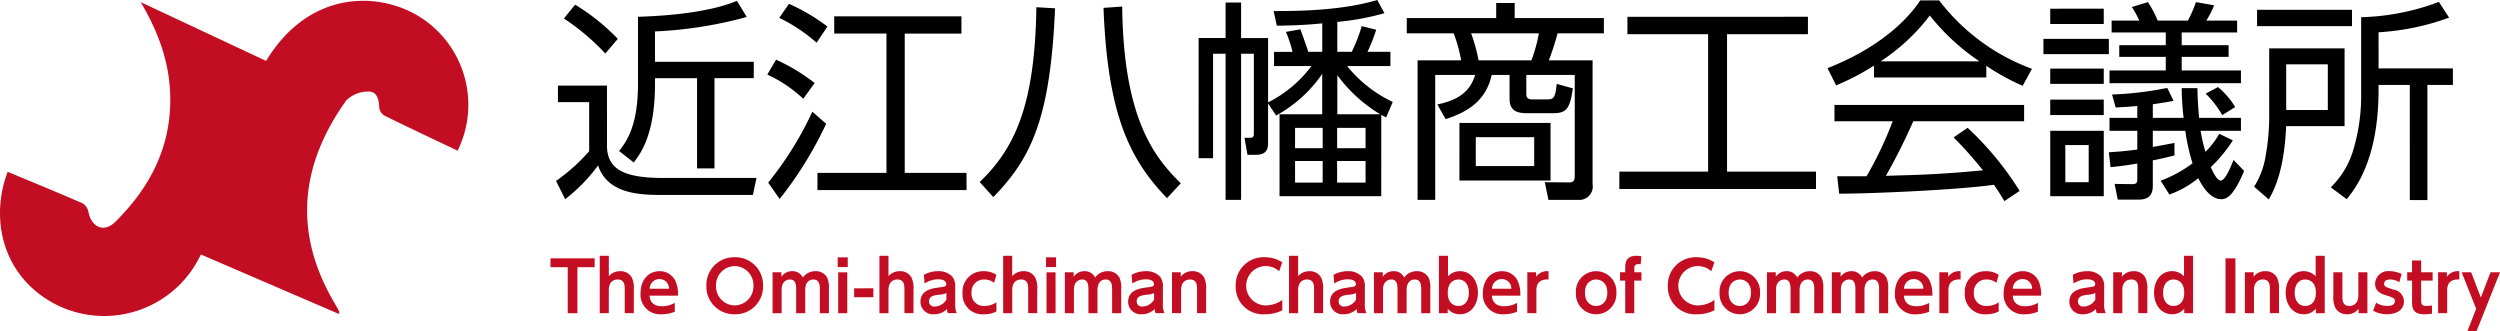
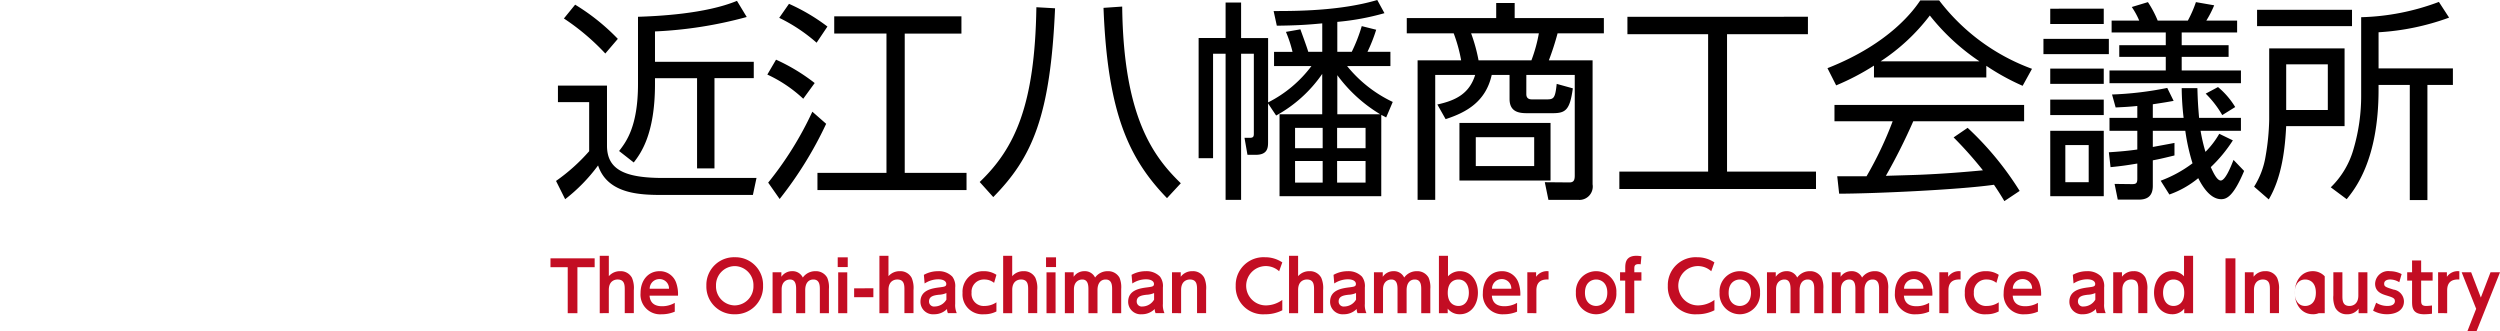
<svg xmlns="http://www.w3.org/2000/svg" viewBox="0 0 400.251 53.064">
  <defs>
    <style>.a{fill:#c30d23;}</style>
  </defs>
  <path d="M98.914,6.222a33.993,33.993,0,0,0-6.834-5.474l-1.8,2.21a36.835,36.835,0,0,1,6.63,5.61Zm-9.588,7.48v2.652h5v7.854a29.6,29.6,0,0,1-5.306,4.76l1.462,2.924a27.265,27.265,0,0,0,5.27-5.406c1.564,4.726,7.072,4.726,10.574,4.726h14.212l.578-2.72h-14.892c-6.018,0-9.044-1.224-9.044-5.168V13.702Zm15.538-8.67a66.532,66.532,0,0,0,14.688-2.312l-1.564-2.582c-5.1,2.108-12.75,2.448-15.844,2.55V13.432c0,6.834-1.9,9.282-3.026,10.744l2.346,1.836c1.122-1.462,3.4-4.522,3.4-12.546v-.952h6.736v14.45h2.788V12.514h6.29V9.896h-15.814Zm27.608-.782a30.952,30.952,0,0,0-6.154-3.638l-1.564,2.244a26.6,26.6,0,0,1,5.984,3.982Zm21.454-1.632h-20.366V5.372h8.364v22.3h-11.05V30.43h23.868V27.676h-9.894V5.376h9.078Zm-23.494,10.676a30.309,30.309,0,0,0-6.188-3.74l-1.394,2.384a21.7,21.7,0,0,1,5.75,3.872Zm-5.61,18.564a60.992,60.992,0,0,0,7.446-12.036l-2.21-1.938a54.46,54.46,0,0,1-7.072,11.354Zm34.2-.306c6.256-6.358,9.146-12.954,9.894-30.226l-2.992-.17c-.234,15.674-3.43,22.576-9.074,27.982Zm17.65-30.294c.646,16.83,4.046,24.14,10.166,30.464l2.21-2.384c-4.454-4.318-9.18-10.676-9.384-28.288Zm44.472,17.136c.2.1.34.17.782.408l1.054-2.482a20.8,20.8,0,0,1-7.31-5.746h6.936V8.296h-3.672a25.648,25.648,0,0,0,1.394-3.536l-2.312-.578a25.454,25.454,0,0,1-1.6,4.114h-2.312V3.502a40.279,40.279,0,0,0,7.548-1.394L220.5,0c-5.95,1.768-13.124,1.768-16.592,1.768l.51,2.346c3.026-.034,4.828-.136,7.276-.374V8.296h-2.244c-.136-.544-1.054-3.026-1.258-3.6l-2.312.408a19.958,19.958,0,0,1,1.054,3.2h-2.958v2.278h5.984a19.8,19.8,0,0,1-6.936,5.814V6.096h-4.324V.408h-2.482V6.086h-4.318V25.33h2.312V8.602h2.006V31.994h2.482V8.602h2.04V21.42c0,.442-.1.646-.646.646h-.85l.476,2.72h1.326c1.972,0,1.972-1.224,1.972-2.108v-6.12l1.292,1.938a21.541,21.541,0,0,0,7.378-6.664v6.46h-6.834V31.416h16.286Zm-2.516,5.338h-4.556V20.468h4.556Zm-6.868,0h-4.42V20.468h4.42Zm0,5.508h-4.42V25.772h4.42Zm6.868,0h-4.556V25.772h4.556Zm-4.522-10.948V12.038a23.488,23.488,0,0,0,6.868,6.256Zm30.26-6.29h7.752V28.118c0,.714-.17,1.088-.85,1.088l-3.944-.034.578,2.822h4.726a2.142,2.142,0,0,0,2.346-2.482V9.656h-7a44.017,44.017,0,0,0,1.394-4.318h7.412V2.89h-14.28V.476h-2.958V2.89h-14.318V5.338h7.514a23.91,23.91,0,0,1,1.19,4.318h-6.97V31.994h2.822V12.002h6.392c-.918,2.958-3.06,4.08-6.052,4.726l1.326,2.346c3.366-1.088,6.426-2.822,7.378-7.072h2.856v3.842c0,2.176,1.666,2.278,2.856,2.278h4.046c2.074,0,2.754-.51,3.23-3.978l-2.584-.714c-.238,2.312-.476,2.482-1.6,2.482h-2.38c-.68,0-.884-.374-.884-.85Zm1.258,14.586h-9.35V21.964h9.35Zm-8.908-16.932a26.598,26.598,0,0,0-1.19-4.318h10.846a24.033,24.033,0,0,1-1.19,4.318Zm11.526,10.03h-14.586V28.9h14.586Zm12.308-17V5.474h12.92v22h-14.212V30.26h31.484V27.472h-14.242v-22h12.95V2.684Zm52.224,19.312a62.54,62.54,0,0,1,4.692,5.27c-2.516.238-6.018.544-10.166.714-.714.034-4.522.136-5.372.17a93.013,93.013,0,0,0,4.386-8.738h17.748V16.796H293.7v2.618h9.316a58.274,58.274,0,0,1-4.182,8.806h-4.692l.306,2.788c5.236,0,19.108-.612,24.786-1.428.714,1.054,1.122,1.7,1.666,2.618l2.448-1.632a49.68,49.68,0,0,0-8.33-10.1Zm5.236-11.46a36.739,36.739,0,0,0,5.814,3.2l1.5-2.72a32.914,32.914,0,0,1-14.862-10.95h-3.026c-.918,1.36-4.726,6.868-14.858,10.846l1.394,2.754a39.44,39.44,0,0,0,6.052-3.162v1.9h17.986Zm-16.932-.714a31.626,31.626,0,0,0,7.888-7.344,34.822,34.822,0,0,0,7.956,7.344Zm27.166,6.12v2.482h8.568V15.944Zm21.624,5a32.435,32.435,0,0,0,1.156,5.2,20.042,20.042,0,0,1-5.1,2.788l1.394,2.21a15.308,15.308,0,0,0,4.624-2.618c.68,1.36,1.938,3.366,3.672,3.366.884,0,1.972-.476,3.672-4.522l-1.7-1.768c-.442,1.156-1.326,3.3-2.04,3.3-.612,0-1.19-1.258-1.6-2.142a22.8,22.8,0,0,0,3.536-4.284l-2.176-1.054a13.857,13.857,0,0,1-2.21,2.89,27.698,27.698,0,0,1-.782-3.366h6.46V18.87h-6.7c-.17-2.074-.2-2.482-.272-4.76h-2.512a44.729,44.729,0,0,0,.306,4.76h-4.93V16.694c2.006-.306,2.21-.34,3.332-.544l-1.02-2.074a53.719,53.719,0,0,1-8.84,1.054l.578,2.074c1.36-.068,2.108-.1,3.468-.238v1.9h-4.454V20.94h4.454v2.998c-1.462.2-2.482.306-4.556.442l.272,2.38c1.734-.17,2.652-.306,4.284-.578v2.446c0,.714-.2.85-.85.85l-2.788-.034.51,2.516h3.332c1.224,0,2.278-.408,2.278-2.21V25.67c.884-.17,1.258-.238,3.468-.782V22.882c-.476.1-2.924.544-3.468.646V20.944Zm-15.468,8.228h-3.74v-5.95h3.74Zm-6.154-8.228V31.416h8.568V20.944Zm9.824-17.646v1.9h8.67v2.04h-7.446v1.87h7.446v2.176h-9.01v2.04h21.046v-2.04h-9.486V9.108h7.51V7.238h-7.51V5.198h8.874v-1.9h-4.93a16.788,16.788,0,0,0,1.258-2.448l-2.924-.51a18.648,18.648,0,0,1-1.292,2.958h-4.828a16.925,16.925,0,0,0-1.564-2.958l-2.584.782a12.201,12.201,0,0,1,1.19,2.176Zm-9.826,7.684V13.43h8.568V10.982Zm0-9.588V3.838h8.568V1.39Zm-1.088,4.828V8.67h10.472V6.222Zm30.702,10.916a12.775,12.775,0,0,0-2.754-3.2l-1.972,1.054a16.046,16.046,0,0,1,2.652,3.434Zm18.7-15.572h-15.2V4.184h15.2Zm4.25,3.6a39.478,39.478,0,0,0,11.292-2.344l-1.632-2.516a37.9,37.9,0,0,1-12.444,2.448V15.232a30.124,30.124,0,0,1-1.224,8.636,13.7,13.7,0,0,1-3.642,6.12l2.55,1.9c1.258-1.564,5.1-6.188,5.1-17.51v-.782h5V32.028h2.822V13.6h4.08V10.948h-11.9Zm-17.508,2.586V19.138a37.741,37.741,0,0,1-.578,5.882,12.988,12.988,0,0,1-1.838,4.866l2.346,2.04c2.142-3.6,2.618-8.3,2.788-11.73h9.35V7.752Zm9.384,9.86h-6.664v-7.31h6.664Z" />
-   <path class="a" d="M92.444,42.779h2.761V41.36h-7.073v1.419h2.761v7.359h1.551Zm5.027,7.359V46.42c0-1.617,1.177-1.672,1.408-1.672,1.144,0,1.144.946,1.144,1.672v3.718h1.452V46.453a4.126,4.126,0,0,0-.3-1.98,2.034,2.034,0,0,0-1.875-1.056,2.342,2.342,0,0,0-1.826.8V40.953h-1.455v9.185Zm11.077-2.805a5.423,5.423,0,0,0-.319-2.134,2.752,2.752,0,0,0-2.64-1.782c-1.782,0-3.036,1.43-3.036,3.5a3.144,3.144,0,0,0,3.366,3.4,5.34,5.34,0,0,0,2.112-.418V48.488a3.99,3.99,0,0,1-2.046.539c-1.826,0-1.947-1.265-1.991-1.694Zm-4.532-1.111a1.541,1.541,0,0,1,1.542-1.54h.009a1.5,1.5,0,0,1,1.54,1.459q.001.041,0,.081Zm13.618,4.092a4.425,4.425,0,0,0,4.533-4.314q.003-.125-.001-.251a4.425,4.425,0,0,0-4.281-4.564q-.125-.004-.251-.001a4.428,4.428,0,0,0-4.544,4.309q-.003.128.001.256a4.428,4.428,0,0,0,4.287,4.564Q117.506,50.317,117.634,50.314Zm0-1.419a3.035,3.035,0,0,1-3.002-3.068q0-.039.002-.078a3.042,3.042,0,0,1,2.936-3.144h0l.064-.002a3.04,3.04,0,0,1,2.994,3.086l-.002.06a3.039,3.039,0,0,1-2.93,3.144h0Zm11.281,1.243V46.453c0-1.177.572-1.705,1.309-1.705,1.034,0,1.034,1.034,1.034,1.617v3.773h1.452V46.266a3.943,3.943,0,0,0-.275-1.815,2.062,2.062,0,0,0-1.881-1.034,2.441,2.441,0,0,0-2.024,1.021,1.8,1.8,0,0,0-1.694-1.023,2.057,2.057,0,0,0-1.738.9v-.726h-1.408v6.549h1.452V46.332c0-1.309.869-1.584,1.331-1.584.957,0,.99.979.99,1.617v3.773Zm6.809-8.943h-1.606v1.562h1.606Zm-.077,2.4h-1.452v6.543h1.452Zm1.1,2.563v1.419h3.08V46.156Zm5.5,3.98V46.42c0-1.617,1.177-1.672,1.408-1.672,1.144,0,1.144.946,1.144,1.672v3.718h1.452V46.453a4.126,4.126,0,0,0-.3-1.98,2.034,2.034,0,0,0-1.88-1.056,2.342,2.342,0,0,0-1.826.8V40.953h-1.45v9.185Zm5.786-4.752a4.024,4.024,0,0,1,2.167-.671c.869,0,1.3.33,1.3.748s-.319.44-1.034.539c-1.2.154-3.1.407-3.1,2.31a2,2,0,0,0,1.991,2.009q.099 0.0.198-.009a2.842,2.842,0,0,0,2.068-.847,1.522,1.522,0,0,0,.139.673h1.419a3.142,3.142,0,0,1-.253-1.5v-2.6a2.508,2.508,0,0,0-.462-1.749,2.988,2.988,0,0,0-2.31-.869,4.582,4.582,0,0,0-2.244.583Zm3.487,2.585a2.206,2.206,0,0,1-1.87,1.1.8.8,0,0,1-.913-.814c0-.869.869-.979,1.562-1.067a3.327,3.327,0,0,0,1.221-.275Zm8.008.429a3.369,3.369,0,0,1-1.9.583,1.937,1.937,0,0,1-2.079-2.123,1.958,1.958,0,0,1,2.043-2.112,2.428,2.428,0,0,1,1.562.539l.374-1.287a3.568,3.568,0,0,0-2.035-.583,3.277,3.277,0,0,0-3.388,3.487,3.18,3.18,0,0,0,3.443,3.41,4.114,4.114,0,0,0,1.98-.451Zm2.53,1.738V46.42c0-1.617,1.177-1.672,1.408-1.672,1.144,0,1.144.946,1.144,1.672v3.718h1.452V46.453a4.126,4.126,0,0,0-.3-1.98,2.034,2.034,0,0,0-1.881-1.056,2.342,2.342,0,0,0-1.826.8V40.953h-1.449v9.185Zm7.013-8.943h-1.6v1.562h1.6Zm-.077,2.4h-1.447v6.543h1.452Zm6.715,6.543V46.453c0-1.177.572-1.705,1.309-1.705,1.034,0,1.034,1.034,1.034,1.617v3.773h1.452V46.266a3.943,3.943,0,0,0-.275-1.815,2.062,2.062,0,0,0-1.881-1.034,2.441,2.441,0,0,0-2.024,1.021,1.8,1.8,0,0,0-1.694-1.023,2.057,2.057,0,0,0-1.738.9v-.726h-1.408v6.549h1.452V46.332c0-1.309.869-1.584,1.331-1.584.957,0,.99.979.99,1.617v3.773Zm5.577-4.752a4.024,4.024,0,0,1,2.167-.671c.869,0,1.3.33,1.3.748s-.319.44-1.034.539c-1.2.154-3.1.407-3.1,2.31a2,2,0,0,0,1.991,2.009q.099 0.0.198-.009a2.842,2.842,0,0,0,2.063-.845,1.522,1.522,0,0,0,.143.671h1.419a3.142,3.142,0,0,1-.253-1.5v-2.6a2.508,2.508,0,0,0-.462-1.749,2.988,2.988,0,0,0-2.31-.869,4.582,4.582,0,0,0-2.244.583Zm3.485,2.585a2.206,2.206,0,0,1-1.87,1.1.8.8,0,0,1-.913-.814c0-.869.869-.979,1.562-1.067a3.327,3.327,0,0,0,1.221-.275Zm4.325,2.167V46.42c0-1.639,1.221-1.672,1.408-1.672,1.144,0,1.144.935,1.144,1.672v3.718h1.452V46.453a4.126,4.126,0,0,0-.3-1.98,2.023,2.023,0,0,0-1.892-1.056,2.256,2.256,0,0,0-1.87.891v-.715h-1.4v6.545Zm16.2-2.123a4.49,4.49,0,0,1-2.673.88,3.148,3.148,0,1,1,2.167-5.467l.506-1.419a4.938,4.938,0,0,0-2.783-.825,4.452,4.452,0,0,0-4.672,4.221q-.009.183-.003.366a4.374,4.374,0,0,0,4.678,4.543,5.972,5.972,0,0,0,2.783-.638Zm2.533,2.123V46.42c0-1.617,1.177-1.672,1.408-1.672,1.144,0,1.144.946,1.144,1.672v3.718h1.452V46.453a4.126,4.126,0,0,0-.3-1.98,2.034,2.034,0,0,0-1.881-1.056,2.342,2.342,0,0,0-1.826.8V40.953h-1.452v9.185Zm5.786-4.752a4.024,4.024,0,0,1,2.167-.671c.869,0,1.3.33,1.3.748s-.319.44-1.034.539c-1.2.154-3.1.407-3.1,2.31a2,2,0,0,0,1.991,2.009q.099 0.0.198-.009a2.842,2.842,0,0,0,2.068-.847,1.523,1.523,0,0,0,.143.671h1.419a3.142,3.142,0,0,1-.253-1.5V46.038a2.508,2.508,0,0,0-.462-1.749,2.988,2.988,0,0,0-2.31-.869,4.582,4.582,0,0,0-2.244.583Zm3.487,2.585a2.206,2.206,0,0,1-1.87,1.1.8.8,0,0,1-.913-.814c0-.869.869-.979,1.562-1.067a3.327,3.327,0,0,0,1.221-.275Zm8.096,2.167V46.453c0-1.177.572-1.705,1.309-1.705,1.034,0,1.034,1.034,1.034,1.617v3.773h1.452V46.266a3.943,3.943,0,0,0-.275-1.815,2.062,2.062,0,0,0-1.881-1.034,2.441,2.441,0,0,0-2.024,1.021,1.8,1.8,0,0,0-1.694-1.023,2.057,2.057,0,0,0-1.738.9v-.726h-1.41v6.549h1.452V46.332c0-1.309.869-1.584,1.331-1.584.957,0,.99.979.99,1.617v3.773Zm6.578-.726a2.414,2.414,0,0,0,1.947.9c1.8,0,2.893-1.551,2.893-3.454,0-1.782-1-3.443-2.9-3.443a2.585,2.585,0,0,0-1.892.825V40.953h-1.453v9.185h1.408Zm.011-2.552c0-1.826,1.155-2.112,1.705-2.112,1.144,0,1.672.968,1.672,2.112s-.528,2.123-1.672,2.123C232.93,48.983,231.786,48.686,231.786,46.86Zm11.616.473a5.423,5.423,0,0,0-.319-2.134,2.752,2.752,0,0,0-2.64-1.782c-1.782,0-3.036,1.43-3.036,3.5a3.144,3.144,0,0,0,3.363,3.397,5.34,5.34,0,0,0,2.112-.418V48.488a3.99,3.99,0,0,1-2.046.539c-1.826,0-1.947-1.265-1.991-1.694Zm-4.532-1.111a1.541,1.541,0,0,1,1.542-1.54h.009a1.5,1.5,0,0,1,1.54,1.459q.001.041,0,.081Zm7.106,3.916V46.486c0-1.474.924-1.793,1.947-1.738v-1.32a2.092,2.092,0,0,0-1.991.891v-.726h-1.408v6.545Zm6.325-3.278a3.248,3.248,0,0,0,3.035,3.447q.099.006.199.007a3.25,3.25,0,0,0,3.251-3.249v0q0-.103-.006-.205a3.244,3.244,0,0,0-3.039-3.437h0q-.097-.006-.195-.006a3.246,3.246,0,0,0-3.251,3.241v0Q252.295,46.759,252.301,46.86Zm1.452,0c0-1.683,1.1-2.112,1.793-2.112.715,0,1.782.462,1.782,2.112s-1.067,2.123-1.793,2.123C254.853,48.983,253.753,48.554,253.753,46.86Zm7.9-3.267v-.539c0-.385,0-.77.7-.77a1.894,1.894,0,0,1,.319.033l.121-1.287a4.374,4.374,0,0,0-.8-.077c-1.793,0-1.793,1.276-1.793,2.013v.627h-.83v1.331h.825v5.214h1.452V44.924h1.144V43.593Zm12.826,4.422a4.49,4.49,0,0,1-2.673.88,3.148,3.148,0,1,1,2.165-5.467l.506-1.419a4.938,4.938,0,0,0-2.783-.825,4.452,4.452,0,0,0-4.672,4.221v0q-.009.183-.003.366a4.374,4.374,0,0,0,4.675,4.543,5.972,5.972,0,0,0,2.783-.638Zm.825-1.155a3.248,3.248,0,0,0,3.035,3.447h0q.098.006.197.007a3.25,3.25,0,0,0,3.251-3.249h0q0-.103-.006-.205a3.244,3.244,0,0,0-3.039-3.437h0q-.097-.006-.195-.006a3.246,3.246,0,0,0-3.251,3.241v0q-0.0.101.006.202Zm1.452,0c0-1.683,1.1-2.112,1.793-2.112.715,0,1.782.462,1.782,2.112s-1.067,2.123-1.793,2.123c-.684,0-1.784-.429-1.784-2.123Zm11.361,3.278V46.453c0-1.177.572-1.705,1.309-1.705,1.034,0,1.034,1.034,1.034,1.617v3.773h1.452V46.266a3.943,3.943,0,0,0-.275-1.815,2.062,2.062,0,0,0-1.881-1.034,2.441,2.441,0,0,0-2.024,1.021,1.8,1.8,0,0,0-1.694-1.023,2.057,2.057,0,0,0-1.738.9v-.726h-1.408v6.549h1.452V46.332c0-1.309.869-1.584,1.331-1.584.957,0,.99.979.99,1.617v3.773Zm10.384,0V46.453c0-1.177.572-1.705,1.309-1.705,1.034,0,1.034,1.034,1.034,1.617v3.773h1.452V46.266a3.943,3.943,0,0,0-.275-1.815,2.062,2.062,0,0,0-1.881-1.034,2.441,2.441,0,0,0-2.024,1.021,1.8,1.8,0,0,0-1.694-1.023,2.057,2.057,0,0,0-1.738.9v-.726h-1.408v6.549h1.452V46.332c0-1.309.869-1.584,1.331-1.584.957,0,.99.979.99,1.617v3.773Zm10.869-2.805a5.423,5.423,0,0,0-.319-2.134,2.752,2.752,0,0,0-2.64-1.782c-1.782,0-3.036,1.43-3.036,3.5a3.144,3.144,0,0,0,3.366,3.4,5.34,5.34,0,0,0,2.112-.418V48.488a3.99,3.99,0,0,1-2.046.539c-1.826,0-1.947-1.265-1.991-1.694Zm-4.532-1.111a1.541,1.541,0,0,1,1.542-1.54h.009a1.5,1.5,0,0,1,1.54,1.459v0q.001.041,0,.081Zm7.105,3.916V46.486c0-1.474.924-1.793,1.947-1.738v-1.32a2.092,2.092,0,0,0-1.991.891v-.726h-1.408v6.545Zm8.052-1.738a3.369,3.369,0,0,1-1.9.583,1.937,1.937,0,0,1-2.079-2.123,1.958,1.958,0,0,1,2.046-2.112,2.428,2.428,0,0,1,1.562.539l.374-1.287a3.568,3.568,0,0,0-2.035-.583,3.277,3.277,0,0,0-3.393,3.487,3.18,3.18,0,0,0,3.443,3.41,4.114,4.114,0,0,0,1.98-.451Zm6.787-1.067a5.423,5.423,0,0,0-.319-2.134,2.752,2.752,0,0,0-2.64-1.782c-1.782,0-3.036,1.43-3.036,3.5a3.144,3.144,0,0,0,3.366,3.4,5.34,5.34,0,0,0,2.117-.421V48.488a3.99,3.99,0,0,1-2.046.539c-1.826,0-1.947-1.265-1.991-1.694Zm-4.532-1.111a1.541,1.541,0,0,1,1.542-1.54h.009a1.5,1.5,0,0,1,1.54,1.459v0q.001.041,0,.081Zm9.724-.836a4.024,4.024,0,0,1,2.167-.671c.869,0,1.3.33,1.3.748s-.319.44-1.034.539c-1.2.154-3.1.407-3.1,2.31a2,2,0,0,0,1.991,2.009q.099 0.0.198-.009a2.842,2.842,0,0,0,2.068-.847,1.523,1.523,0,0,0,.143.671h1.419a3.142,3.142,0,0,1-.253-1.5V46.038a2.508,2.508,0,0,0-.462-1.749,2.988,2.988,0,0,0-2.31-.869,4.582,4.582,0,0,0-2.244.583Zm3.487,2.585a2.206,2.206,0,0,1-1.87,1.1.8.8,0,0,1-.913-.814c0-.869.869-.979,1.562-1.067a3.327,3.327,0,0,0,1.221-.275Zm4.323,2.167V46.42c0-1.639,1.221-1.672,1.408-1.672,1.144,0,1.144.935,1.144,1.672v3.718h1.452V46.453a4.126,4.126,0,0,0-.3-1.98,2.023,2.023,0,0,0-1.892-1.056,2.256,2.256,0,0,0-1.87.891v-.715h-1.4v6.545Zm9.911,0h1.419V40.953h-1.452v3.285a2.592,2.592,0,0,0-1.9-.825c-1.9,0-2.9,1.661-2.9,3.443,0,1.9,1.1,3.454,2.9,3.454a2.389,2.389,0,0,0,1.936-.9Zm0-3.278c0,1.826-1.144,2.123-1.705,2.123-1.144,0-1.683-.979-1.683-2.123s.539-2.112,1.683-2.112c.55,0,1.705.29,1.705,2.112Zm6.611-5.5v8.778h1.584V41.36Zm4.554,8.778V46.42c0-1.639,1.221-1.672,1.408-1.672,1.144,0,1.144.935,1.144,1.672v3.718h1.452V46.453a4.126,4.126,0,0,0-.3-1.98,2.023,2.023,0,0,0-1.892-1.056,2.256,2.256,0,0,0-1.87.891v-.715h-1.4v6.545Zm9.91,0h1.419V40.953h-1.452v3.285a2.592,2.592,0,0,0-1.9-.825c-1.9,0-2.9,1.661-2.9,3.443,0,1.9,1.1,3.454,2.9,3.454a2.389,2.389,0,0,0,1.936-.9Zm0-3.278c0,1.826-1.144,2.123-1.705,2.123-1.144,0-1.683-.979-1.683-2.123s.539-2.112,1.683-2.112c.551,0,1.705.29,1.705,2.112Zm6.8-3.267v3.718c0,1.628-1.221,1.672-1.408,1.672-1.144,0-1.144-.946-1.144-1.672V43.593h-1.448v3.685a4.051,4.051,0,0,0,.3,1.969,2.028,2.028,0,0,0,1.884,1.067,2.181,2.181,0,0,0,1.859-.9v.724h1.408V43.593Zm6.93.286a4.089,4.089,0,0,0-1.87-.462,2.1,2.1,0,0,0-2.359,1.804v0q-.013.093-.017.187c0,1.2.88,1.606,1.694,1.859,1.155.352,1.474.462,1.474.957,0,.231-.143.759-1.2.759a3.356,3.356,0,0,1-1.8-.517l-.488,1.272a4.473,4.473,0,0,0,2.222.572c1.386,0,2.717-.594,2.717-2.068a1.945,1.945,0,0,0-1.683-1.881c-1.254-.4-1.485-.473-1.485-.946,0-.55.594-.671.957-.671a2.818,2.818,0,0,1,1.463.44Zm1.672-.286h-.781v1.331h.781v3.245c0,.979,0,2.145,1.958,2.145a10.136,10.136,0,0,0,1.232-.088v-1.32a7.916,7.916,0,0,1-.9.077c-.77,0-.836-.341-.836-.9V44.924h1.837V43.593h-1.837V41.701h-1.456Zm5.62,6.545V46.486c0-1.474.924-1.793,1.947-1.738v-1.32a2.092,2.092,0,0,0-1.991.891v-.726h-1.408v6.545Zm3.223,2.926h1.463l3.773-9.471h-1.518l-1.551,4.045-1.551-4.048h-1.518l2.321,5.848Z" />
-   <path class="a" d="M73.265,24.126c-3.979-1.891-7.85-3.709-11.686-5.6a1.757,1.757,0,0,1-.849-1.237c-.071-1.324-.309-2.7-1.828-2.63a4.979,4.979,0,0,0-3.473,1.435c-7.423,10.382-8.5,21.214-1.859,32.444.254.429.489.87.726,1.309.026.047,0,.119,0,.433l-22.137-9.537A17.1,17.1,0,0,1,9.42,48.975q-.688-.322-1.346-.705c-8.067-4.752-9.524-13.77-6.848-20.762,4.007,1.67,8.023,3.311,12,5.044a2.1,2.1,0,0,1,.931,1.378c.506,2.5,2.508,3.361,4.295,1.595,5.6-5.54,9-12.082,8.8-20.2-.125-5.263-1.8-10.034-4.732-14.986l20.086,9.415c6.823-11.294,17.923-11.188,24.552-7.081A16.618,16.618,0,0,1,73.265,24.126Z" />
+   <path class="a" d="M92.444,42.779h2.761V41.36h-7.073v1.419h2.761v7.359h1.551Zm5.027,7.359V46.42c0-1.617,1.177-1.672,1.408-1.672,1.144,0,1.144.946,1.144,1.672v3.718h1.452V46.453a4.126,4.126,0,0,0-.3-1.98,2.034,2.034,0,0,0-1.875-1.056,2.342,2.342,0,0,0-1.826.8V40.953h-1.455v9.185Zm11.077-2.805a5.423,5.423,0,0,0-.319-2.134,2.752,2.752,0,0,0-2.64-1.782c-1.782,0-3.036,1.43-3.036,3.5a3.144,3.144,0,0,0,3.366,3.4,5.34,5.34,0,0,0,2.112-.418V48.488a3.99,3.99,0,0,1-2.046.539c-1.826,0-1.947-1.265-1.991-1.694Zm-4.532-1.111a1.541,1.541,0,0,1,1.542-1.54h.009a1.5,1.5,0,0,1,1.54,1.459q.001.041,0,.081Zm13.618,4.092a4.425,4.425,0,0,0,4.533-4.314q.003-.125-.001-.251a4.425,4.425,0,0,0-4.281-4.564q-.125-.004-.251-.001a4.428,4.428,0,0,0-4.544,4.309q-.003.128.001.256a4.428,4.428,0,0,0,4.287,4.564Q117.506,50.317,117.634,50.314Zm0-1.419a3.035,3.035,0,0,1-3.002-3.068q0-.039.002-.078a3.042,3.042,0,0,1,2.936-3.144h0l.064-.002a3.04,3.04,0,0,1,2.994,3.086l-.002.06a3.039,3.039,0,0,1-2.93,3.144h0Zm11.281,1.243V46.453c0-1.177.572-1.705,1.309-1.705,1.034,0,1.034,1.034,1.034,1.617v3.773h1.452V46.266a3.943,3.943,0,0,0-.275-1.815,2.062,2.062,0,0,0-1.881-1.034,2.441,2.441,0,0,0-2.024,1.021,1.8,1.8,0,0,0-1.694-1.023,2.057,2.057,0,0,0-1.738.9v-.726h-1.408v6.549h1.452V46.332c0-1.309.869-1.584,1.331-1.584.957,0,.99.979.99,1.617v3.773Zm6.809-8.943h-1.606v1.562h1.606Zm-.077,2.4h-1.452v6.543h1.452Zm1.1,2.563v1.419h3.08V46.156Zm5.5,3.98V46.42c0-1.617,1.177-1.672,1.408-1.672,1.144,0,1.144.946,1.144,1.672v3.718h1.452V46.453a4.126,4.126,0,0,0-.3-1.98,2.034,2.034,0,0,0-1.88-1.056,2.342,2.342,0,0,0-1.826.8V40.953h-1.45v9.185Zm5.786-4.752a4.024,4.024,0,0,1,2.167-.671c.869,0,1.3.33,1.3.748s-.319.44-1.034.539c-1.2.154-3.1.407-3.1,2.31a2,2,0,0,0,1.991,2.009q.099 0.0.198-.009a2.842,2.842,0,0,0,2.068-.847,1.522,1.522,0,0,0,.139.673h1.419a3.142,3.142,0,0,1-.253-1.5v-2.6a2.508,2.508,0,0,0-.462-1.749,2.988,2.988,0,0,0-2.31-.869,4.582,4.582,0,0,0-2.244.583Zm3.487,2.585a2.206,2.206,0,0,1-1.87,1.1.8.8,0,0,1-.913-.814c0-.869.869-.979,1.562-1.067a3.327,3.327,0,0,0,1.221-.275Zm8.008.429a3.369,3.369,0,0,1-1.9.583,1.937,1.937,0,0,1-2.079-2.123,1.958,1.958,0,0,1,2.043-2.112,2.428,2.428,0,0,1,1.562.539l.374-1.287a3.568,3.568,0,0,0-2.035-.583,3.277,3.277,0,0,0-3.388,3.487,3.18,3.18,0,0,0,3.443,3.41,4.114,4.114,0,0,0,1.98-.451Zm2.53,1.738V46.42c0-1.617,1.177-1.672,1.408-1.672,1.144,0,1.144.946,1.144,1.672v3.718h1.452V46.453a4.126,4.126,0,0,0-.3-1.98,2.034,2.034,0,0,0-1.881-1.056,2.342,2.342,0,0,0-1.826.8V40.953h-1.449v9.185Zm7.013-8.943h-1.6v1.562h1.6Zm-.077,2.4h-1.447v6.543h1.452Zm6.715,6.543V46.453c0-1.177.572-1.705,1.309-1.705,1.034,0,1.034,1.034,1.034,1.617v3.773h1.452V46.266a3.943,3.943,0,0,0-.275-1.815,2.062,2.062,0,0,0-1.881-1.034,2.441,2.441,0,0,0-2.024,1.021,1.8,1.8,0,0,0-1.694-1.023,2.057,2.057,0,0,0-1.738.9v-.726h-1.408v6.549h1.452V46.332c0-1.309.869-1.584,1.331-1.584.957,0,.99.979.99,1.617v3.773Zm5.577-4.752a4.024,4.024,0,0,1,2.167-.671c.869,0,1.3.33,1.3.748s-.319.44-1.034.539c-1.2.154-3.1.407-3.1,2.31a2,2,0,0,0,1.991,2.009q.099 0.0.198-.009a2.842,2.842,0,0,0,2.063-.845,1.522,1.522,0,0,0,.143.671h1.419a3.142,3.142,0,0,1-.253-1.5v-2.6a2.508,2.508,0,0,0-.462-1.749,2.988,2.988,0,0,0-2.31-.869,4.582,4.582,0,0,0-2.244.583Zm3.485,2.585a2.206,2.206,0,0,1-1.87,1.1.8.8,0,0,1-.913-.814c0-.869.869-.979,1.562-1.067a3.327,3.327,0,0,0,1.221-.275Zm4.325,2.167V46.42c0-1.639,1.221-1.672,1.408-1.672,1.144,0,1.144.935,1.144,1.672v3.718h1.452V46.453a4.126,4.126,0,0,0-.3-1.98,2.023,2.023,0,0,0-1.892-1.056,2.256,2.256,0,0,0-1.87.891v-.715h-1.4v6.545Zm16.2-2.123a4.49,4.49,0,0,1-2.673.88,3.148,3.148,0,1,1,2.167-5.467l.506-1.419a4.938,4.938,0,0,0-2.783-.825,4.452,4.452,0,0,0-4.672,4.221q-.009.183-.003.366a4.374,4.374,0,0,0,4.678,4.543,5.972,5.972,0,0,0,2.783-.638Zm2.533,2.123V46.42c0-1.617,1.177-1.672,1.408-1.672,1.144,0,1.144.946,1.144,1.672v3.718h1.452V46.453a4.126,4.126,0,0,0-.3-1.98,2.034,2.034,0,0,0-1.881-1.056,2.342,2.342,0,0,0-1.826.8V40.953h-1.452v9.185Zm5.786-4.752a4.024,4.024,0,0,1,2.167-.671c.869,0,1.3.33,1.3.748s-.319.44-1.034.539c-1.2.154-3.1.407-3.1,2.31a2,2,0,0,0,1.991,2.009q.099 0.0.198-.009a2.842,2.842,0,0,0,2.068-.847,1.523,1.523,0,0,0,.143.671h1.419a3.142,3.142,0,0,1-.253-1.5V46.038a2.508,2.508,0,0,0-.462-1.749,2.988,2.988,0,0,0-2.31-.869,4.582,4.582,0,0,0-2.244.583Zm3.487,2.585a2.206,2.206,0,0,1-1.87,1.1.8.8,0,0,1-.913-.814c0-.869.869-.979,1.562-1.067a3.327,3.327,0,0,0,1.221-.275Zm8.096,2.167V46.453c0-1.177.572-1.705,1.309-1.705,1.034,0,1.034,1.034,1.034,1.617v3.773h1.452V46.266a3.943,3.943,0,0,0-.275-1.815,2.062,2.062,0,0,0-1.881-1.034,2.441,2.441,0,0,0-2.024,1.021,1.8,1.8,0,0,0-1.694-1.023,2.057,2.057,0,0,0-1.738.9v-.726h-1.41v6.549h1.452V46.332c0-1.309.869-1.584,1.331-1.584.957,0,.99.979.99,1.617v3.773Zm6.578-.726a2.414,2.414,0,0,0,1.947.9c1.8,0,2.893-1.551,2.893-3.454,0-1.782-1-3.443-2.9-3.443a2.585,2.585,0,0,0-1.892.825V40.953h-1.453v9.185h1.408Zm.011-2.552c0-1.826,1.155-2.112,1.705-2.112,1.144,0,1.672.968,1.672,2.112s-.528,2.123-1.672,2.123C232.93,48.983,231.786,48.686,231.786,46.86Zm11.616.473a5.423,5.423,0,0,0-.319-2.134,2.752,2.752,0,0,0-2.64-1.782c-1.782,0-3.036,1.43-3.036,3.5a3.144,3.144,0,0,0,3.363,3.397,5.34,5.34,0,0,0,2.112-.418V48.488a3.99,3.99,0,0,1-2.046.539c-1.826,0-1.947-1.265-1.991-1.694Zm-4.532-1.111a1.541,1.541,0,0,1,1.542-1.54h.009a1.5,1.5,0,0,1,1.54,1.459q.001.041,0,.081Zm7.106,3.916V46.486c0-1.474.924-1.793,1.947-1.738v-1.32a2.092,2.092,0,0,0-1.991.891v-.726h-1.408v6.545Zm6.325-3.278a3.248,3.248,0,0,0,3.035,3.447q.099.006.199.007a3.25,3.25,0,0,0,3.251-3.249v0q0-.103-.006-.205a3.244,3.244,0,0,0-3.039-3.437h0q-.097-.006-.195-.006a3.246,3.246,0,0,0-3.251,3.241v0Q252.295,46.759,252.301,46.86Zm1.452,0c0-1.683,1.1-2.112,1.793-2.112.715,0,1.782.462,1.782,2.112s-1.067,2.123-1.793,2.123C254.853,48.983,253.753,48.554,253.753,46.86Zm7.9-3.267v-.539c0-.385,0-.77.7-.77a1.894,1.894,0,0,1,.319.033l.121-1.287a4.374,4.374,0,0,0-.8-.077c-1.793,0-1.793,1.276-1.793,2.013v.627h-.83v1.331h.825v5.214h1.452V44.924h1.144V43.593Zm12.826,4.422a4.49,4.49,0,0,1-2.673.88,3.148,3.148,0,1,1,2.165-5.467l.506-1.419a4.938,4.938,0,0,0-2.783-.825,4.452,4.452,0,0,0-4.672,4.221v0q-.009.183-.003.366a4.374,4.374,0,0,0,4.675,4.543,5.972,5.972,0,0,0,2.783-.638Zm.825-1.155a3.248,3.248,0,0,0,3.035,3.447h0q.098.006.197.007a3.25,3.25,0,0,0,3.251-3.249h0q0-.103-.006-.205a3.244,3.244,0,0,0-3.039-3.437h0q-.097-.006-.195-.006a3.246,3.246,0,0,0-3.251,3.241v0q-0.0.101.006.202Zm1.452,0c0-1.683,1.1-2.112,1.793-2.112.715,0,1.782.462,1.782,2.112s-1.067,2.123-1.793,2.123c-.684,0-1.784-.429-1.784-2.123Zm11.361,3.278V46.453c0-1.177.572-1.705,1.309-1.705,1.034,0,1.034,1.034,1.034,1.617v3.773h1.452V46.266a3.943,3.943,0,0,0-.275-1.815,2.062,2.062,0,0,0-1.881-1.034,2.441,2.441,0,0,0-2.024,1.021,1.8,1.8,0,0,0-1.694-1.023,2.057,2.057,0,0,0-1.738.9v-.726h-1.408v6.549h1.452V46.332c0-1.309.869-1.584,1.331-1.584.957,0,.99.979.99,1.617v3.773Zm10.384,0V46.453c0-1.177.572-1.705,1.309-1.705,1.034,0,1.034,1.034,1.034,1.617v3.773h1.452V46.266a3.943,3.943,0,0,0-.275-1.815,2.062,2.062,0,0,0-1.881-1.034,2.441,2.441,0,0,0-2.024,1.021,1.8,1.8,0,0,0-1.694-1.023,2.057,2.057,0,0,0-1.738.9v-.726h-1.408v6.549h1.452V46.332c0-1.309.869-1.584,1.331-1.584.957,0,.99.979.99,1.617v3.773Zm10.869-2.805a5.423,5.423,0,0,0-.319-2.134,2.752,2.752,0,0,0-2.64-1.782c-1.782,0-3.036,1.43-3.036,3.5a3.144,3.144,0,0,0,3.366,3.4,5.34,5.34,0,0,0,2.112-.418V48.488a3.99,3.99,0,0,1-2.046.539c-1.826,0-1.947-1.265-1.991-1.694Zm-4.532-1.111a1.541,1.541,0,0,1,1.542-1.54h.009a1.5,1.5,0,0,1,1.54,1.459v0q.001.041,0,.081Zm7.105,3.916V46.486c0-1.474.924-1.793,1.947-1.738v-1.32a2.092,2.092,0,0,0-1.991.891v-.726h-1.408v6.545Zm8.052-1.738a3.369,3.369,0,0,1-1.9.583,1.937,1.937,0,0,1-2.079-2.123,1.958,1.958,0,0,1,2.046-2.112,2.428,2.428,0,0,1,1.562.539l.374-1.287a3.568,3.568,0,0,0-2.035-.583,3.277,3.277,0,0,0-3.393,3.487,3.18,3.18,0,0,0,3.443,3.41,4.114,4.114,0,0,0,1.98-.451Zm6.787-1.067a5.423,5.423,0,0,0-.319-2.134,2.752,2.752,0,0,0-2.64-1.782c-1.782,0-3.036,1.43-3.036,3.5a3.144,3.144,0,0,0,3.366,3.4,5.34,5.34,0,0,0,2.117-.421V48.488a3.99,3.99,0,0,1-2.046.539c-1.826,0-1.947-1.265-1.991-1.694Zm-4.532-1.111a1.541,1.541,0,0,1,1.542-1.54h.009a1.5,1.5,0,0,1,1.54,1.459v0q.001.041,0,.081Zm9.724-.836a4.024,4.024,0,0,1,2.167-.671c.869,0,1.3.33,1.3.748s-.319.44-1.034.539c-1.2.154-3.1.407-3.1,2.31a2,2,0,0,0,1.991,2.009q.099 0.0.198-.009a2.842,2.842,0,0,0,2.068-.847,1.523,1.523,0,0,0,.143.671h1.419a3.142,3.142,0,0,1-.253-1.5V46.038a2.508,2.508,0,0,0-.462-1.749,2.988,2.988,0,0,0-2.31-.869,4.582,4.582,0,0,0-2.244.583Zm3.487,2.585a2.206,2.206,0,0,1-1.87,1.1.8.8,0,0,1-.913-.814c0-.869.869-.979,1.562-1.067a3.327,3.327,0,0,0,1.221-.275Zm4.323,2.167V46.42c0-1.639,1.221-1.672,1.408-1.672,1.144,0,1.144.935,1.144,1.672v3.718h1.452V46.453a4.126,4.126,0,0,0-.3-1.98,2.023,2.023,0,0,0-1.892-1.056,2.256,2.256,0,0,0-1.87.891v-.715h-1.4v6.545Zm9.911,0h1.419V40.953h-1.452v3.285a2.592,2.592,0,0,0-1.9-.825c-1.9,0-2.9,1.661-2.9,3.443,0,1.9,1.1,3.454,2.9,3.454a2.389,2.389,0,0,0,1.936-.9Zm0-3.278c0,1.826-1.144,2.123-1.705,2.123-1.144,0-1.683-.979-1.683-2.123s.539-2.112,1.683-2.112c.55,0,1.705.29,1.705,2.112Zm6.611-5.5v8.778h1.584V41.36Zm4.554,8.778V46.42c0-1.639,1.221-1.672,1.408-1.672,1.144,0,1.144.935,1.144,1.672v3.718h1.452V46.453a4.126,4.126,0,0,0-.3-1.98,2.023,2.023,0,0,0-1.892-1.056,2.256,2.256,0,0,0-1.87.891v-.715h-1.4v6.545Zm9.91,0h1.419V40.953v3.285a2.592,2.592,0,0,0-1.9-.825c-1.9,0-2.9,1.661-2.9,3.443,0,1.9,1.1,3.454,2.9,3.454a2.389,2.389,0,0,0,1.936-.9Zm0-3.278c0,1.826-1.144,2.123-1.705,2.123-1.144,0-1.683-.979-1.683-2.123s.539-2.112,1.683-2.112c.551,0,1.705.29,1.705,2.112Zm6.8-3.267v3.718c0,1.628-1.221,1.672-1.408,1.672-1.144,0-1.144-.946-1.144-1.672V43.593h-1.448v3.685a4.051,4.051,0,0,0,.3,1.969,2.028,2.028,0,0,0,1.884,1.067,2.181,2.181,0,0,0,1.859-.9v.724h1.408V43.593Zm6.93.286a4.089,4.089,0,0,0-1.87-.462,2.1,2.1,0,0,0-2.359,1.804v0q-.013.093-.017.187c0,1.2.88,1.606,1.694,1.859,1.155.352,1.474.462,1.474.957,0,.231-.143.759-1.2.759a3.356,3.356,0,0,1-1.8-.517l-.488,1.272a4.473,4.473,0,0,0,2.222.572c1.386,0,2.717-.594,2.717-2.068a1.945,1.945,0,0,0-1.683-1.881c-1.254-.4-1.485-.473-1.485-.946,0-.55.594-.671.957-.671a2.818,2.818,0,0,1,1.463.44Zm1.672-.286h-.781v1.331h.781v3.245c0,.979,0,2.145,1.958,2.145a10.136,10.136,0,0,0,1.232-.088v-1.32a7.916,7.916,0,0,1-.9.077c-.77,0-.836-.341-.836-.9V44.924h1.837V43.593h-1.837V41.701h-1.456Zm5.62,6.545V46.486c0-1.474.924-1.793,1.947-1.738v-1.32a2.092,2.092,0,0,0-1.991.891v-.726h-1.408v6.545Zm3.223,2.926h1.463l3.773-9.471h-1.518l-1.551,4.045-1.551-4.048h-1.518l2.321,5.848Z" />
</svg>